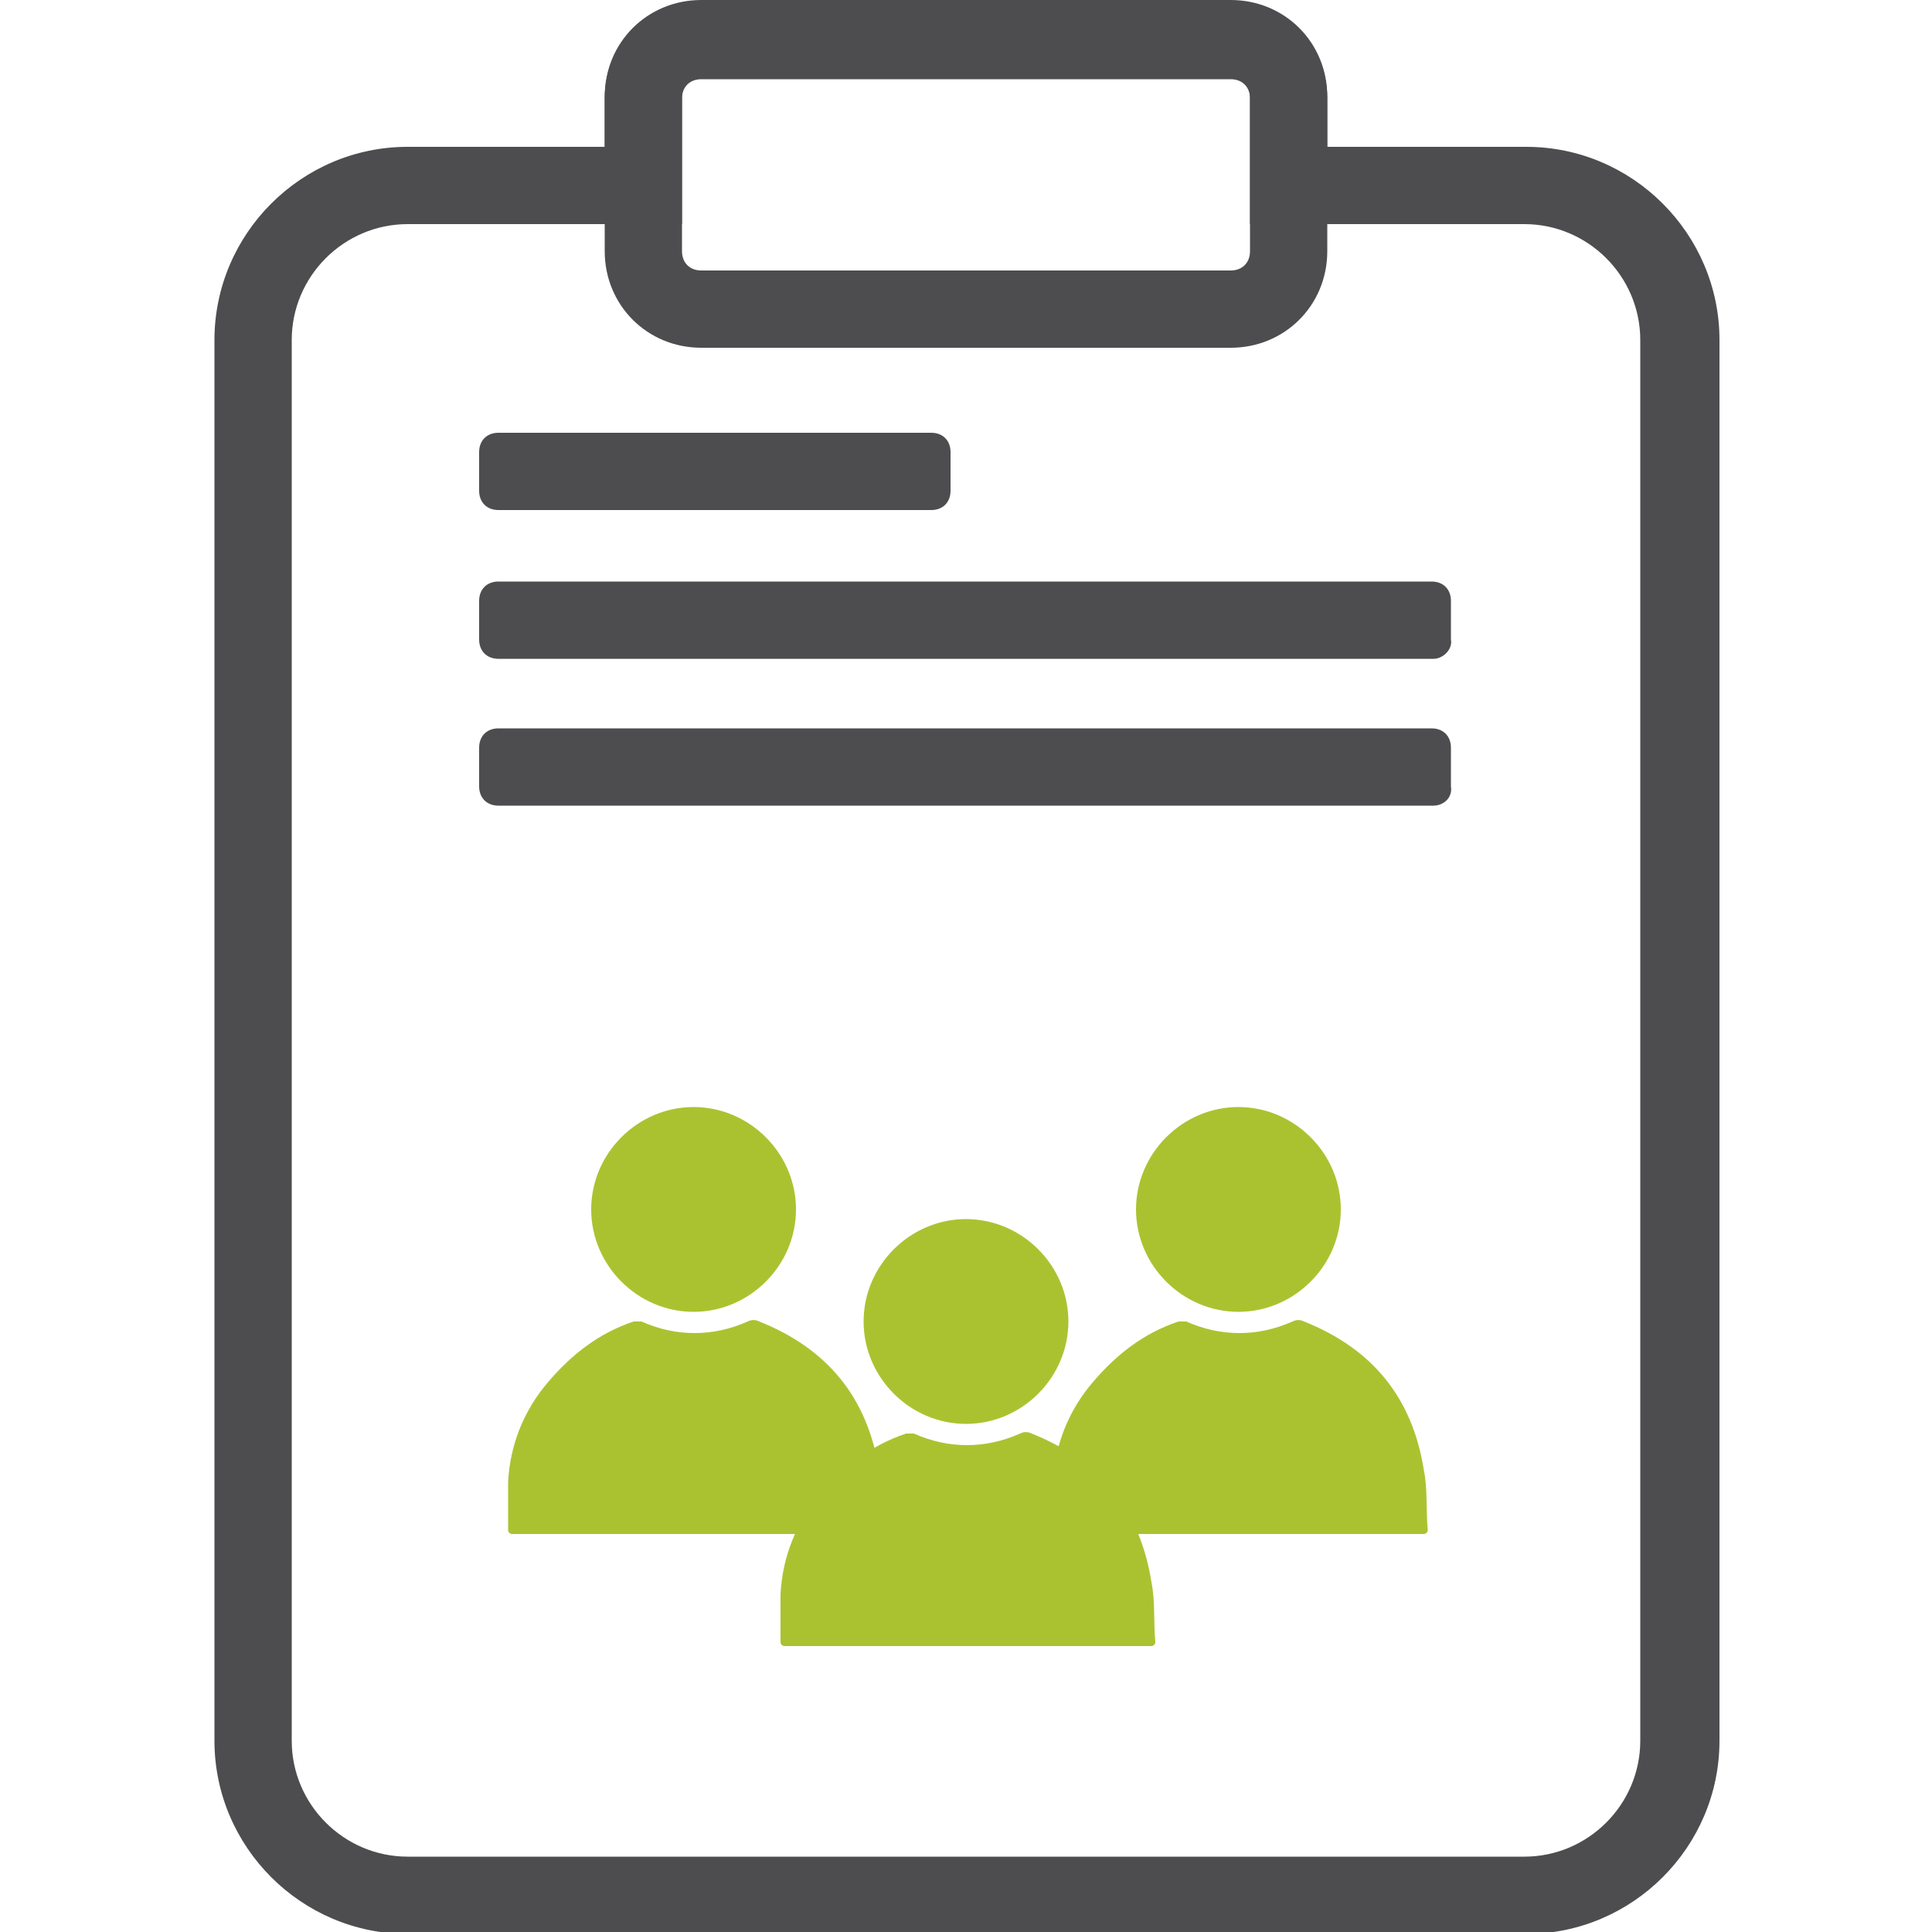
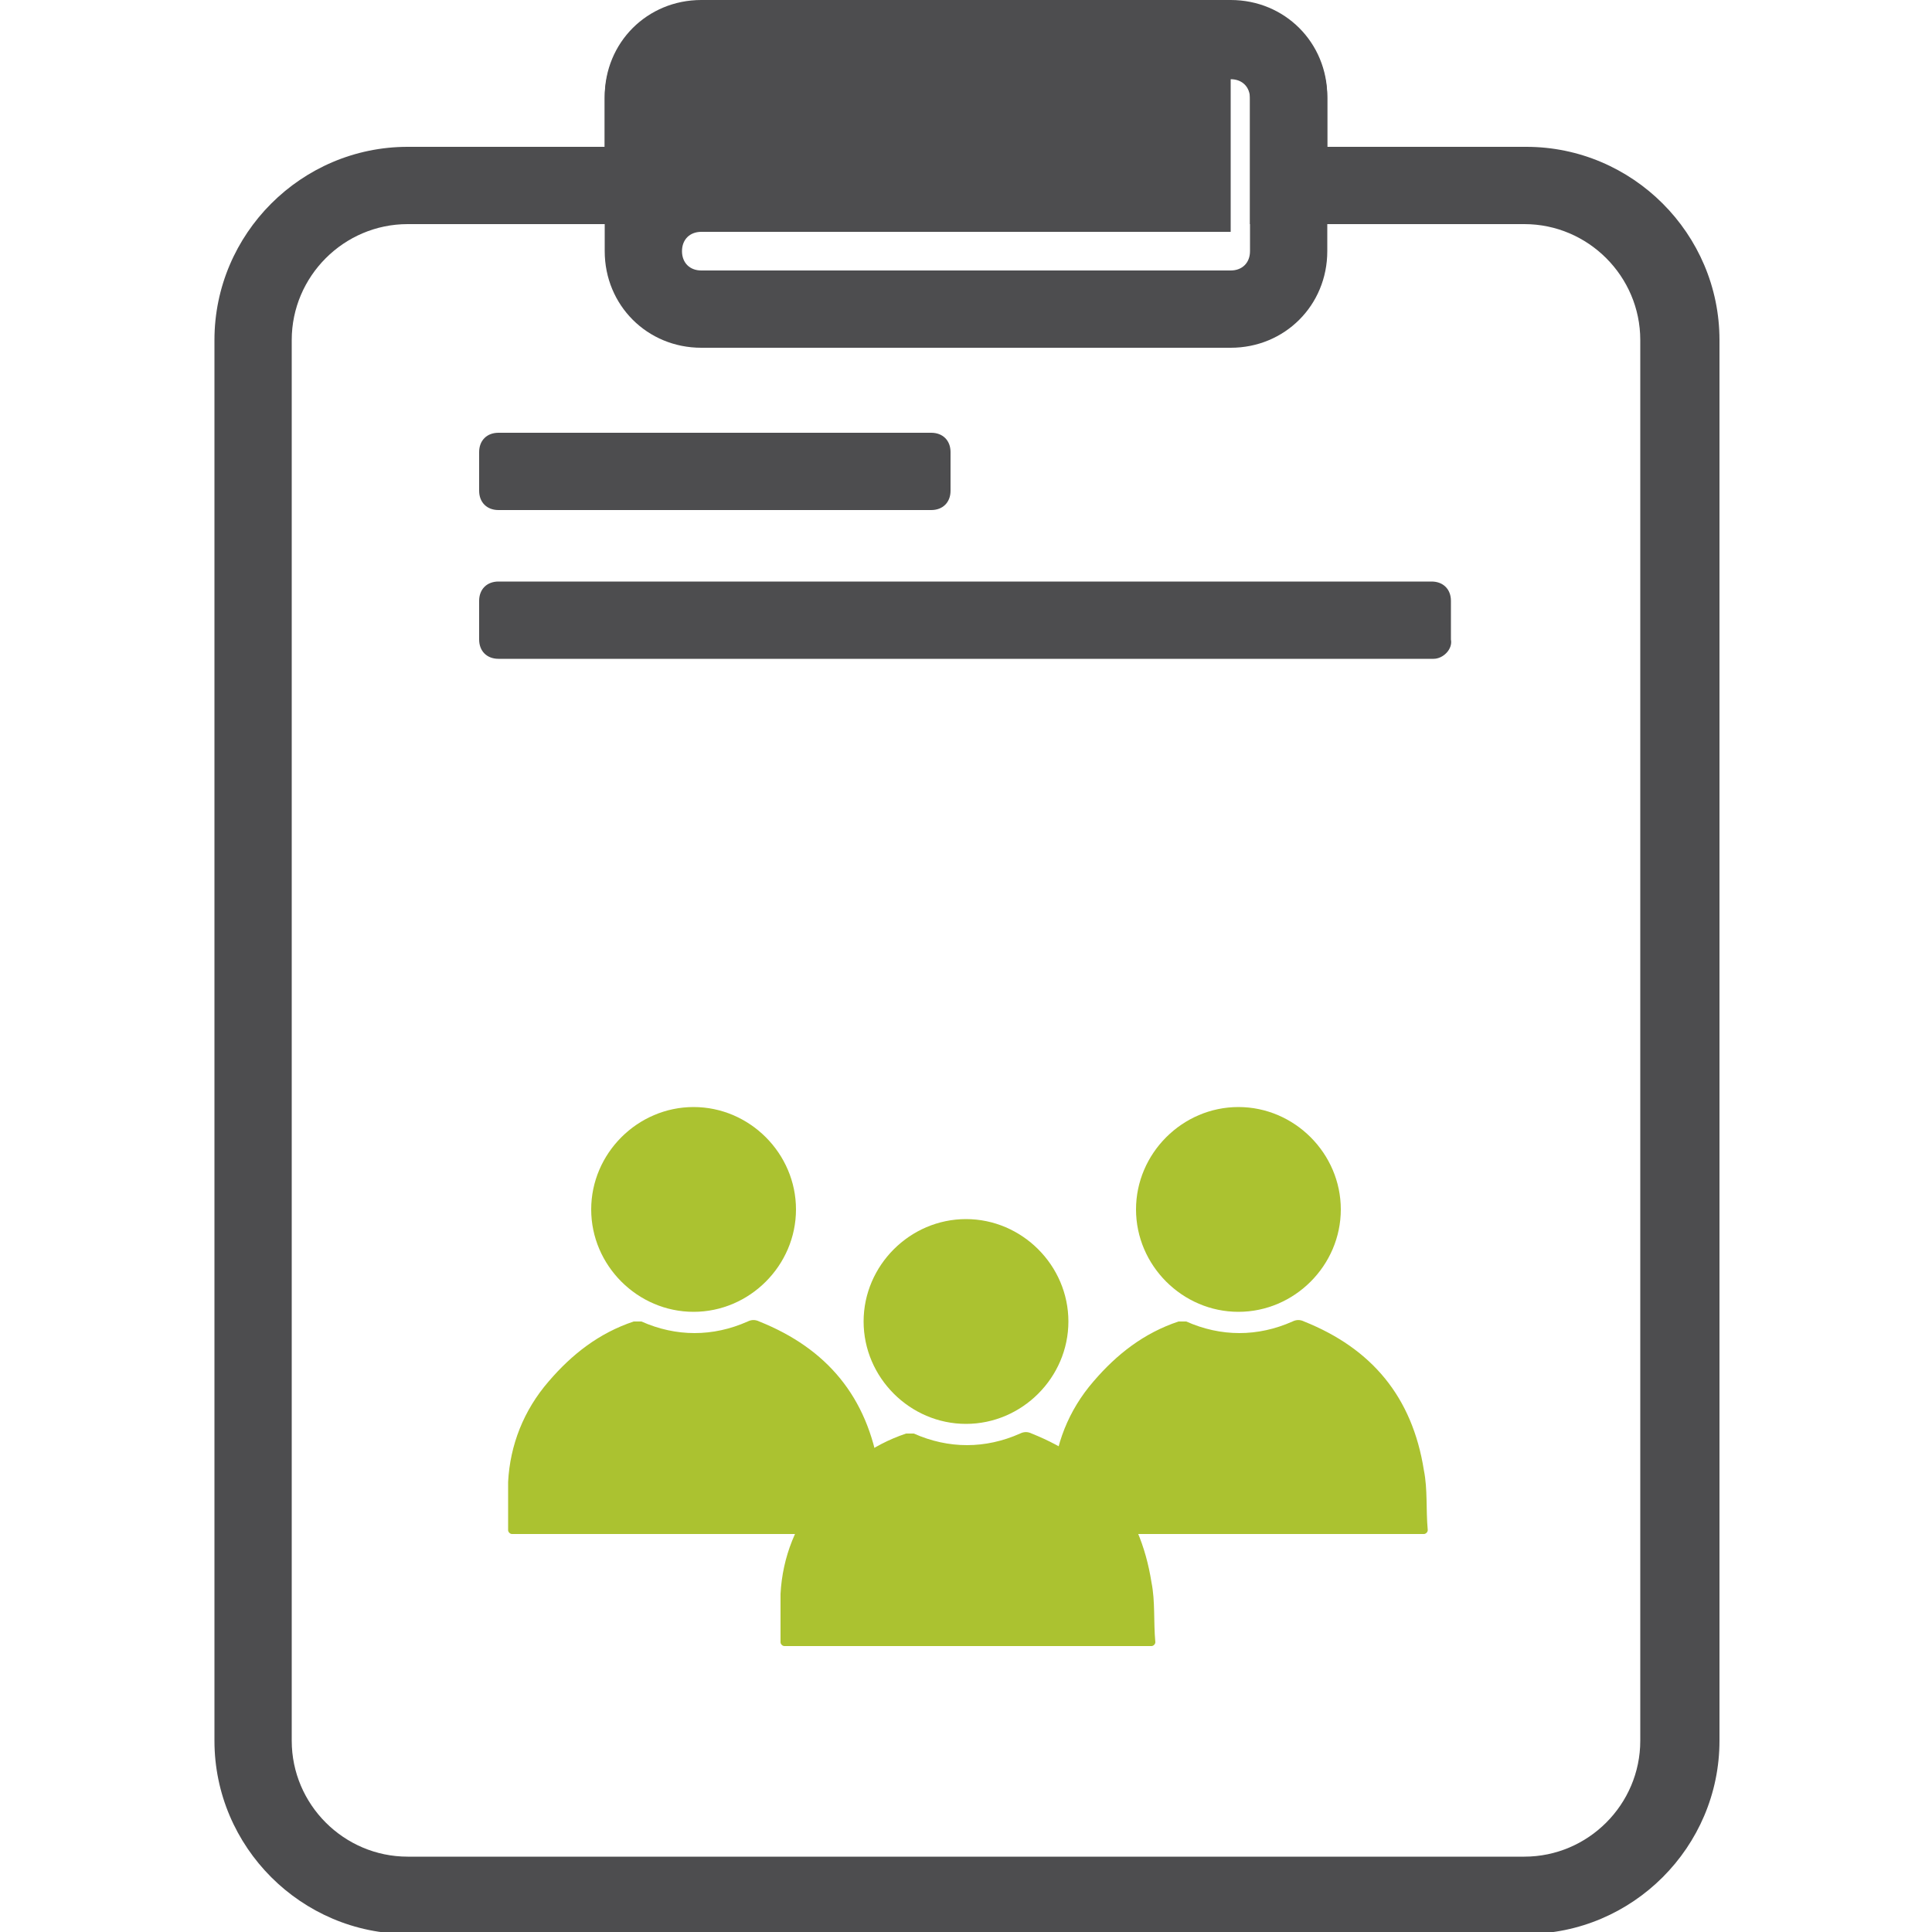
<svg xmlns="http://www.w3.org/2000/svg" version="1.1" id="Layer_1" x="0px" y="0px" width="100px" height="100px" viewBox="0 0 100 100" style="enable-background:new 0 0 100 100;" xml:space="preserve">
  <style type="text/css">
	.st0{fill:#0387C9;}
	.st1{fill:none;stroke:#0387C9;stroke-width:4;stroke-miterlimit:10;}
	.st2{fill:#0387C9;stroke:#0387C9;stroke-miterlimit:10;}
	.st3{fill:#0486C8;}
	.st4{fill:#ABC230;}
	.st5{fill:none;stroke:#ABC230;stroke-width:4;stroke-miterlimit:10;}
	.st6{fill:#ABC230;stroke:#ABC230;stroke-miterlimit:10;}
	.st7{fill:#4D4D4F;}
	.st8{fill:#FFFFFF;}
	.st9{fill:none;stroke:#FFFFFF;stroke-width:4;stroke-miterlimit:10;}
	.st10{fill:#FFFFFF;stroke:#FFFFFF;stroke-miterlimit:10;}
</style>
  <g>
    <g>
      <g>
        <path class="st4" d="M40.6,85.2c-0.1,0-0.2-0.1-0.2-0.2l0,0c0-0.8,0-1.7,0-2.5c0.1-1.9,0.8-3.7,2.1-5.2c1.2-1.4,2.6-2.5,4.4-3.1     c0.1,0,0.3,0,0.4,0c1.8,0.8,3.7,0.8,5.5,0c0.2-0.1,0.4-0.1,0.6,0c3.5,1.4,5.6,3.9,6.2,7.7c0.2,1,0.1,2,0.2,3.1     c0,0.1-0.1,0.2-0.2,0.2H40.6z" />
      </g>
      <g>
        <path class="st4" d="M50,73.7c-2.9,0-5.3-2.4-5.3-5.3c0-2.9,2.4-5.3,5.3-5.3c2.9,0,5.3,2.4,5.3,5.3C55.3,71.3,52.9,73.7,50,73.7z     " />
      </g>
    </g>
    <g>
      <g>
        <path class="st4" d="M54.7,79.4c-0.1,0-0.2-0.1-0.2-0.2l0,0c0-0.8,0-1.7,0-2.5c0.1-1.9,0.8-3.7,2.1-5.2c1.2-1.4,2.6-2.5,4.4-3.1     c0.1,0,0.3,0,0.4,0c1.8,0.8,3.7,0.8,5.5,0c0.2-0.1,0.4-0.1,0.6,0c3.5,1.4,5.6,3.9,6.2,7.7c0.2,1,0.1,2,0.2,3.1     c0,0.1-0.1,0.2-0.2,0.2H54.7z" />
      </g>
      <g>
        <path class="st4" d="M64.1,67.9c-2.9,0-5.3-2.4-5.3-5.3c0-2.9,2.4-5.3,5.3-5.3c2.9,0,5.3,2.4,5.3,5.3     C69.4,65.5,67,67.9,64.1,67.9z" />
      </g>
    </g>
    <g>
      <g>
        <path class="st4" d="M26.5,79.4c-0.1,0-0.2-0.1-0.2-0.2l0,0c0-0.8,0-1.7,0-2.5c0.1-1.9,0.8-3.7,2.1-5.2c1.2-1.4,2.6-2.5,4.4-3.1     c0.1,0,0.3,0,0.4,0c1.8,0.8,3.7,0.8,5.5,0c0.2-0.1,0.4-0.1,0.6,0c3.5,1.4,5.6,3.9,6.2,7.7c0.2,1,0.1,2,0.2,3.1     c0,0.1-0.1,0.2-0.2,0.2H26.5z" />
      </g>
      <g>
        <path class="st4" d="M35.9,67.9c-2.9,0-5.3-2.4-5.3-5.3c0-2.9,2.4-5.3,5.3-5.3c2.9,0,5.3,2.4,5.3,5.3     C41.2,65.5,38.8,67.9,35.9,67.9z" />
      </g>
    </g>
  </g>
  <g>
    <path class="st7" d="M63.7,4.1c0.6,0,1,0.4,1,1v2.5v4h4h10.2c3.3,0,6,2.7,6,6v72.5c0,3.3-2.7,6-6,6H21.1c-3.3,0-6-2.7-6-6V17.6   c0-3.3,2.7-6,6-6h10.2h4v-4V5.1c0-0.6,0.4-1,1-1H63.7 M63.7,0.1H36.3c-2.8,0-5,2.2-5,5v2.5H21.1c-5.5,0-10,4.5-10,10v72.5   c0,5.5,4.5,10,10,10h57.9c5.5,0,10-4.5,10-10V17.6c0-5.5-4.5-10-10-10H68.7V5.1C68.7,2.3,66.5,0.1,63.7,0.1L63.7,0.1z" />
  </g>
  <g>
    <path class="st7" d="M48.2,26.4H25.8c-0.6,0-1-0.4-1-1v-2c0-0.6,0.4-1,1-1h22.4c0.6,0,1,0.4,1,1v2C49.2,26,48.8,26.4,48.2,26.4z" />
    <path class="st7" d="M74.2,34.1H25.8c-0.6,0-1-0.4-1-1v-2c0-0.6,0.4-1,1-1h48.3c0.6,0,1,0.4,1,1v2C75.2,33.6,74.7,34.1,74.2,34.1z" />
-     <path class="st7" d="M74.2,41.7H25.8c-0.6,0-1-0.4-1-1v-2c0-0.6,0.4-1,1-1h48.3c0.6,0,1,0.4,1,1v2C75.2,41.3,74.7,41.7,74.2,41.7z" />
  </g>
  <g id="paper_00000159470530439458733200000005536070792789930130_">
-     <path class="st7" d="M63.7,4c0.6,0,1,0.4,1,1v8c0,0.6-0.4,1-1,1H36.3c-0.6,0-1-0.4-1-1V5c0-0.6,0.4-1,1-1H63.7 M63.7,0H36.3   c-2.8,0-5,2.2-5,5v8c0,2.8,2.2,5,5,5h27.4c2.8,0,5-2.2,5-5V5C68.7,2.2,66.5,0,63.7,0L63.7,0z" />
+     <path class="st7" d="M63.7,4c0.6,0,1,0.4,1,1v8c0,0.6-0.4,1-1,1H36.3c-0.6,0-1-0.4-1-1c0-0.6,0.4-1,1-1H63.7 M63.7,0H36.3   c-2.8,0-5,2.2-5,5v8c0,2.8,2.2,5,5,5h27.4c2.8,0,5-2.2,5-5V5C68.7,2.2,66.5,0,63.7,0L63.7,0z" />
  </g>
</svg>